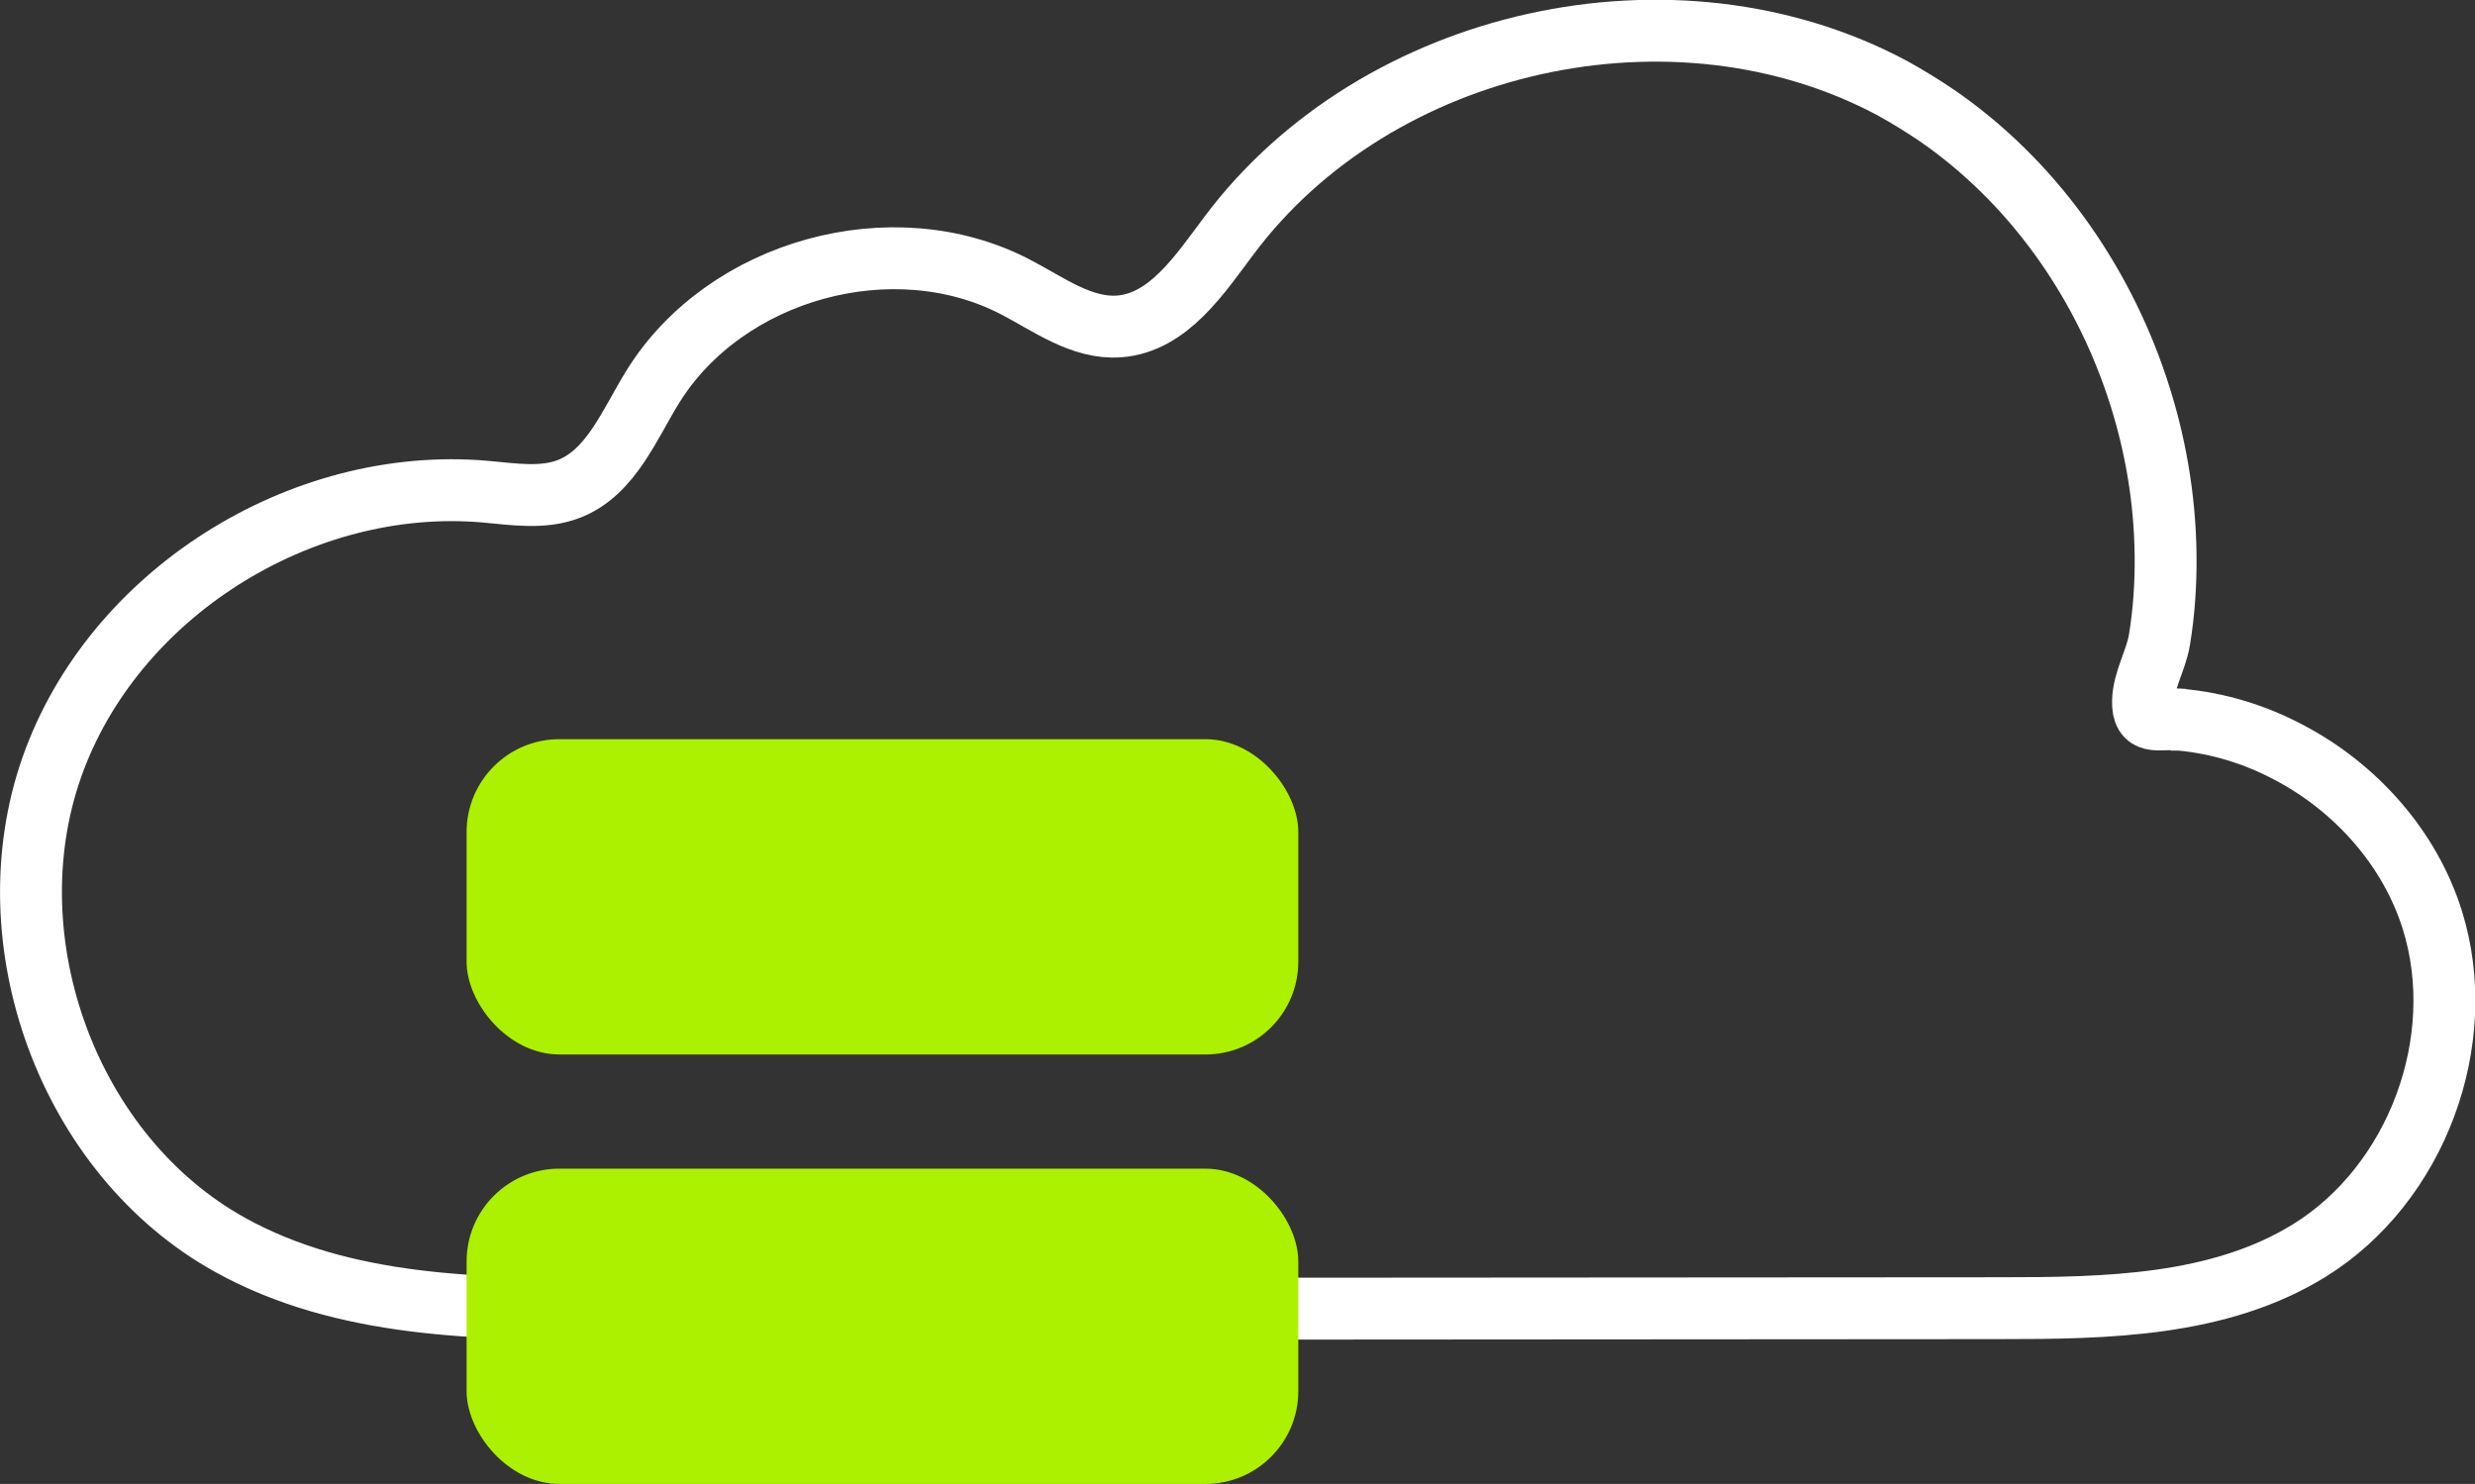
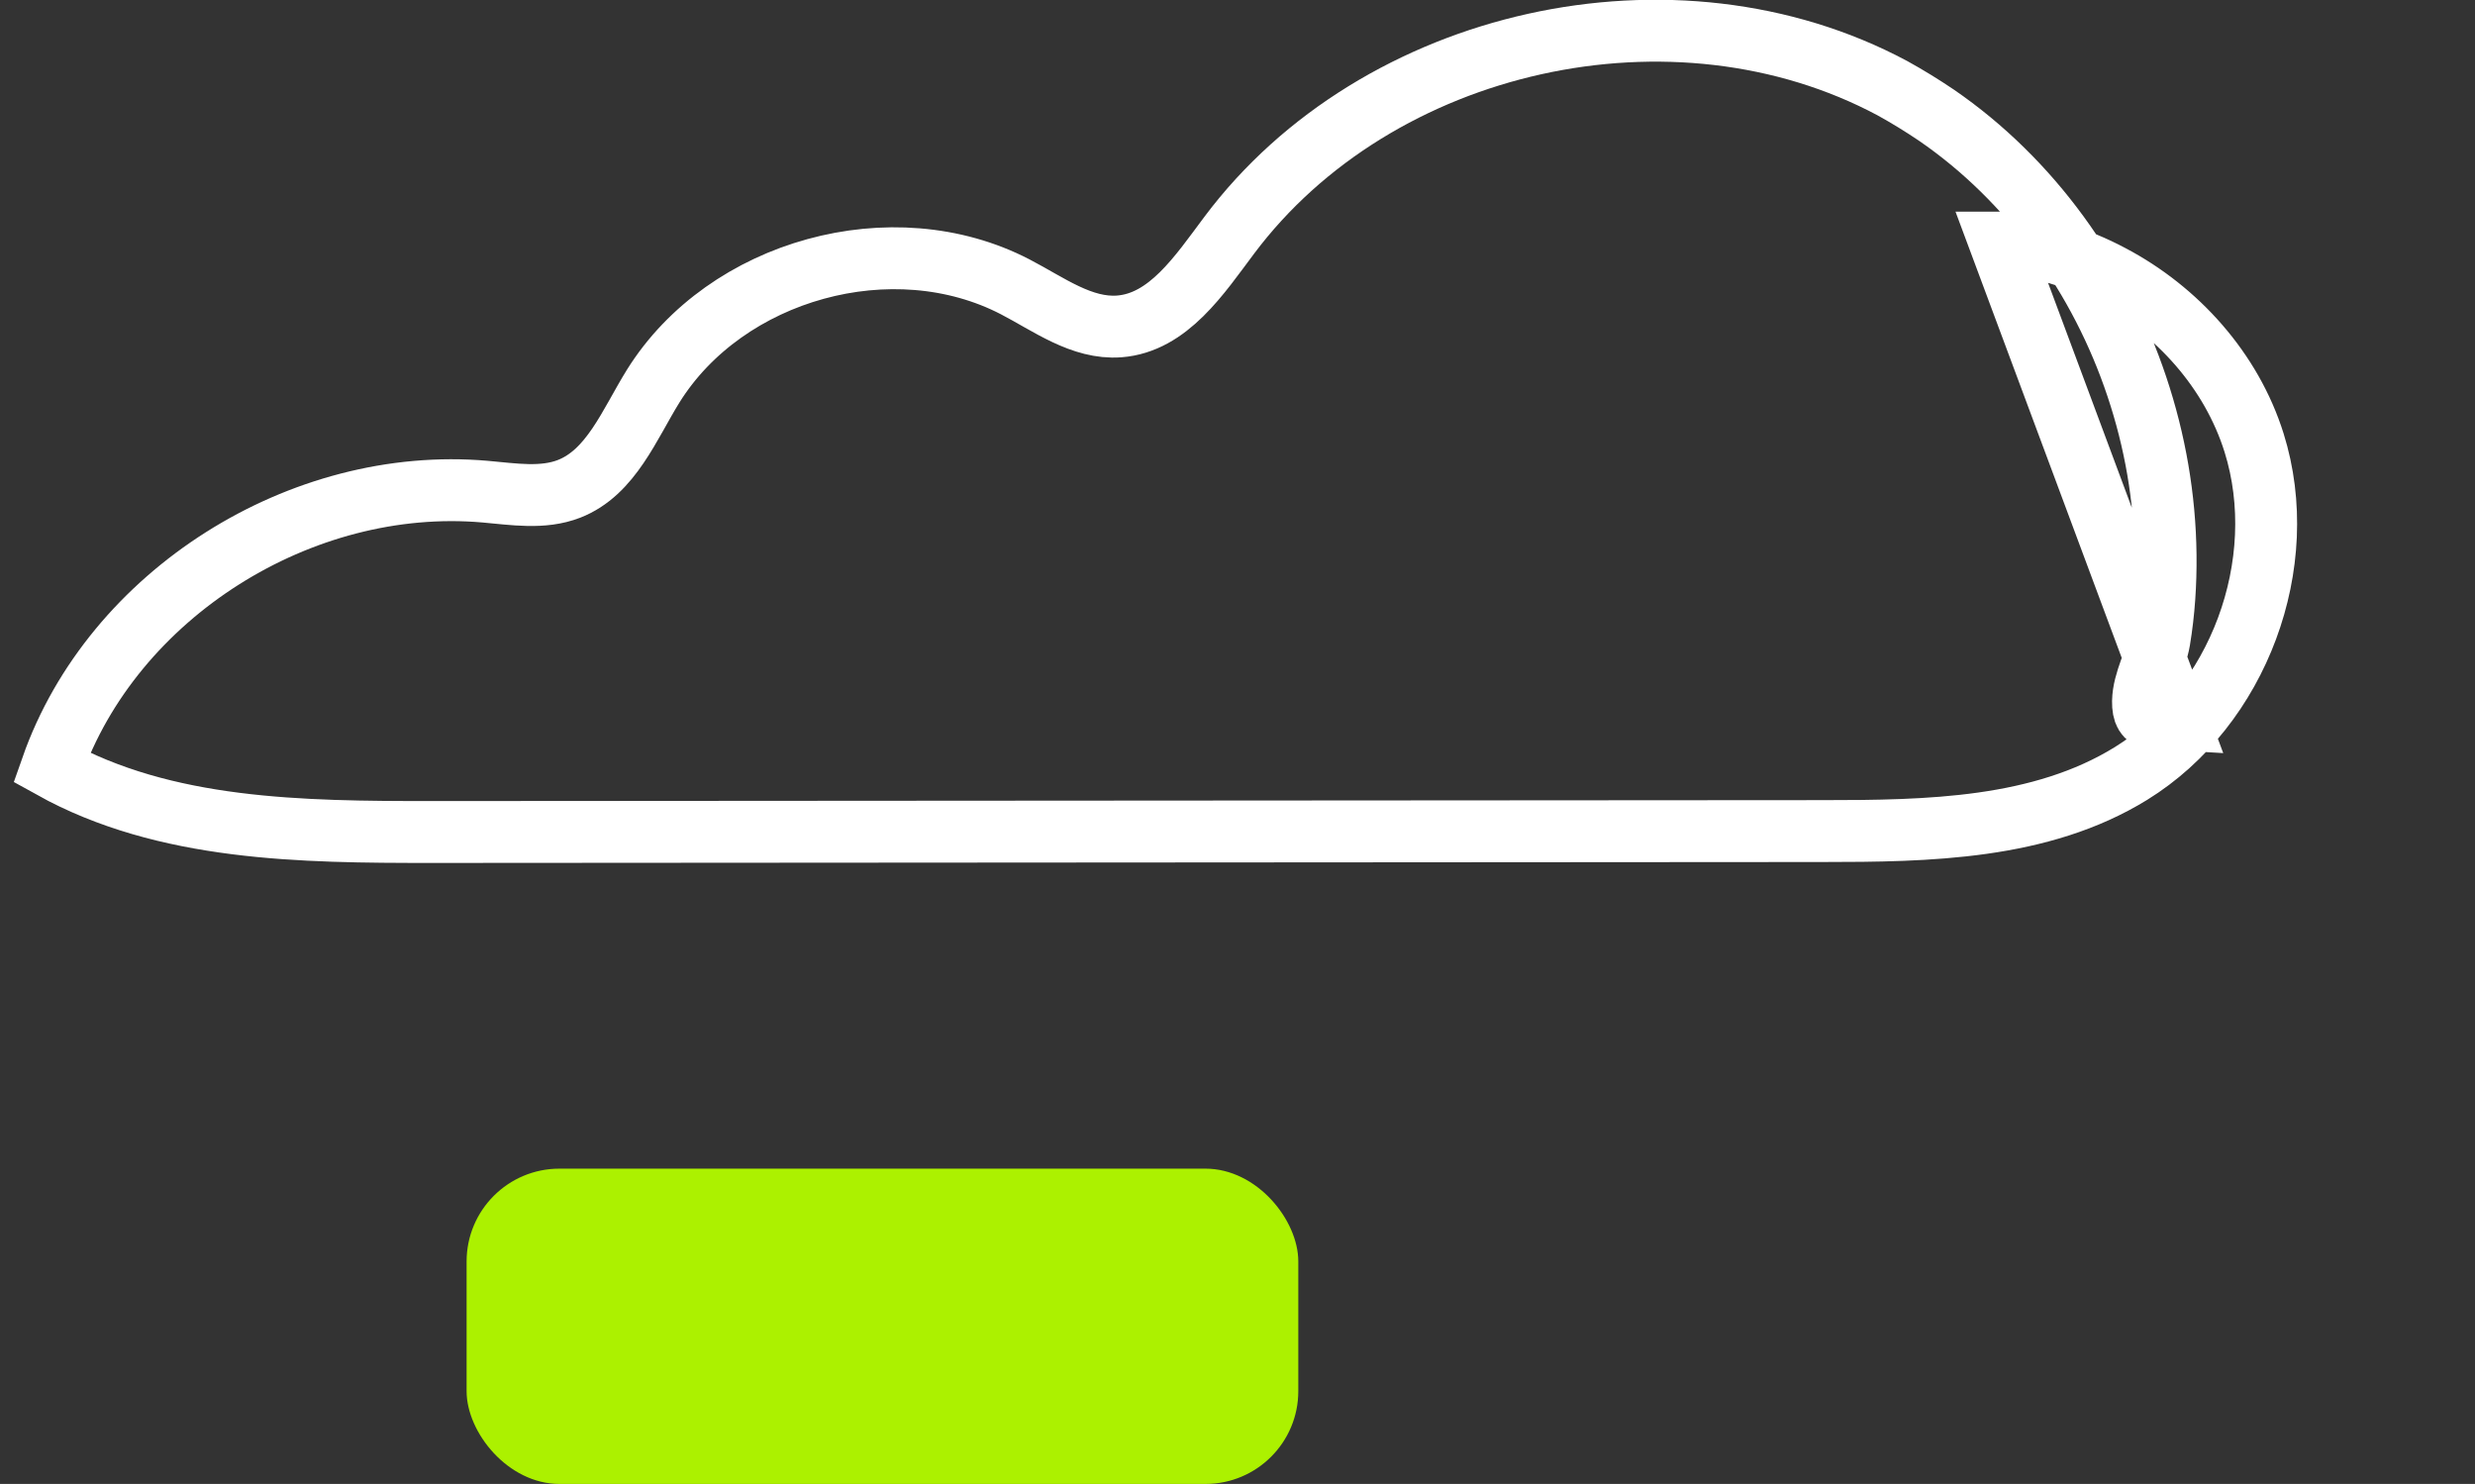
<svg xmlns="http://www.w3.org/2000/svg" id="Layer_1" viewBox="0 0 79.99 47.96">
  <rect x="0" y="0" width="79.99" height="47.96" fill="#333333" stroke="none" />
-   <path d="M70.38,23.25c-.67-.04-1.13.19-1.12-.58.01-.66.42-1.33.53-1.98.15-.91.21-1.83.2-2.75-.02-1.85-.34-3.69-.93-5.45-1.17-3.5-3.42-6.67-6.48-8.77-.46-.31-.93-.6-1.42-.87-7.03-3.76-16.65-1.63-21.43,4.75-.96,1.28-1.97,2.83-3.56,2.95-1.21.09-2.28-.72-3.36-1.28-3.95-2.05-9.35-.56-11.7,3.21-.77,1.24-1.36,2.79-2.72,3.32-.85.33-1.8.17-2.71.09-5.94-.52-12.04,3.3-14.01,8.92s.55,12.53,5.76,15.42c3.67,2.04,8.08,2.08,12.28,2.08,14.98-.01,29.96-.02,44.94-.03,3.43,0,7.06-.06,9.98-1.86,3.48-2.15,5.2-6.79,3.98-10.69-.73-2.33-2.48-4.28-4.63-5.41-1.09-.58-2.29-.95-3.52-1.06-.02,0-.04,0-.06,0Z" fill="none" stroke="#fff" stroke-miterlimit="10" stroke-width="2" />
-   <rect x="15.08" y="23.89" width="26.88" height="10.19" rx="3" ry="3" fill="#acf100" stroke-width="0" />
+   <path d="M70.38,23.25c-.67-.04-1.13.19-1.12-.58.01-.66.42-1.33.53-1.98.15-.91.21-1.83.2-2.75-.02-1.85-.34-3.69-.93-5.45-1.17-3.5-3.42-6.67-6.48-8.77-.46-.31-.93-.6-1.42-.87-7.03-3.76-16.65-1.63-21.43,4.75-.96,1.28-1.97,2.83-3.56,2.95-1.21.09-2.28-.72-3.36-1.28-3.95-2.05-9.35-.56-11.7,3.21-.77,1.24-1.36,2.79-2.72,3.32-.85.33-1.8.17-2.71.09-5.94-.52-12.04,3.3-14.01,8.92c3.67,2.04,8.08,2.08,12.28,2.08,14.98-.01,29.96-.02,44.94-.03,3.43,0,7.06-.06,9.98-1.86,3.48-2.15,5.2-6.79,3.98-10.69-.73-2.33-2.48-4.28-4.63-5.41-1.09-.58-2.29-.95-3.52-1.06-.02,0-.04,0-.06,0Z" fill="none" stroke="#fff" stroke-miterlimit="10" stroke-width="2" />
  <rect x="15.08" y="37.77" width="26.88" height="10.19" rx="3" ry="3" fill="#acf100" stroke-width="0" />
</svg>